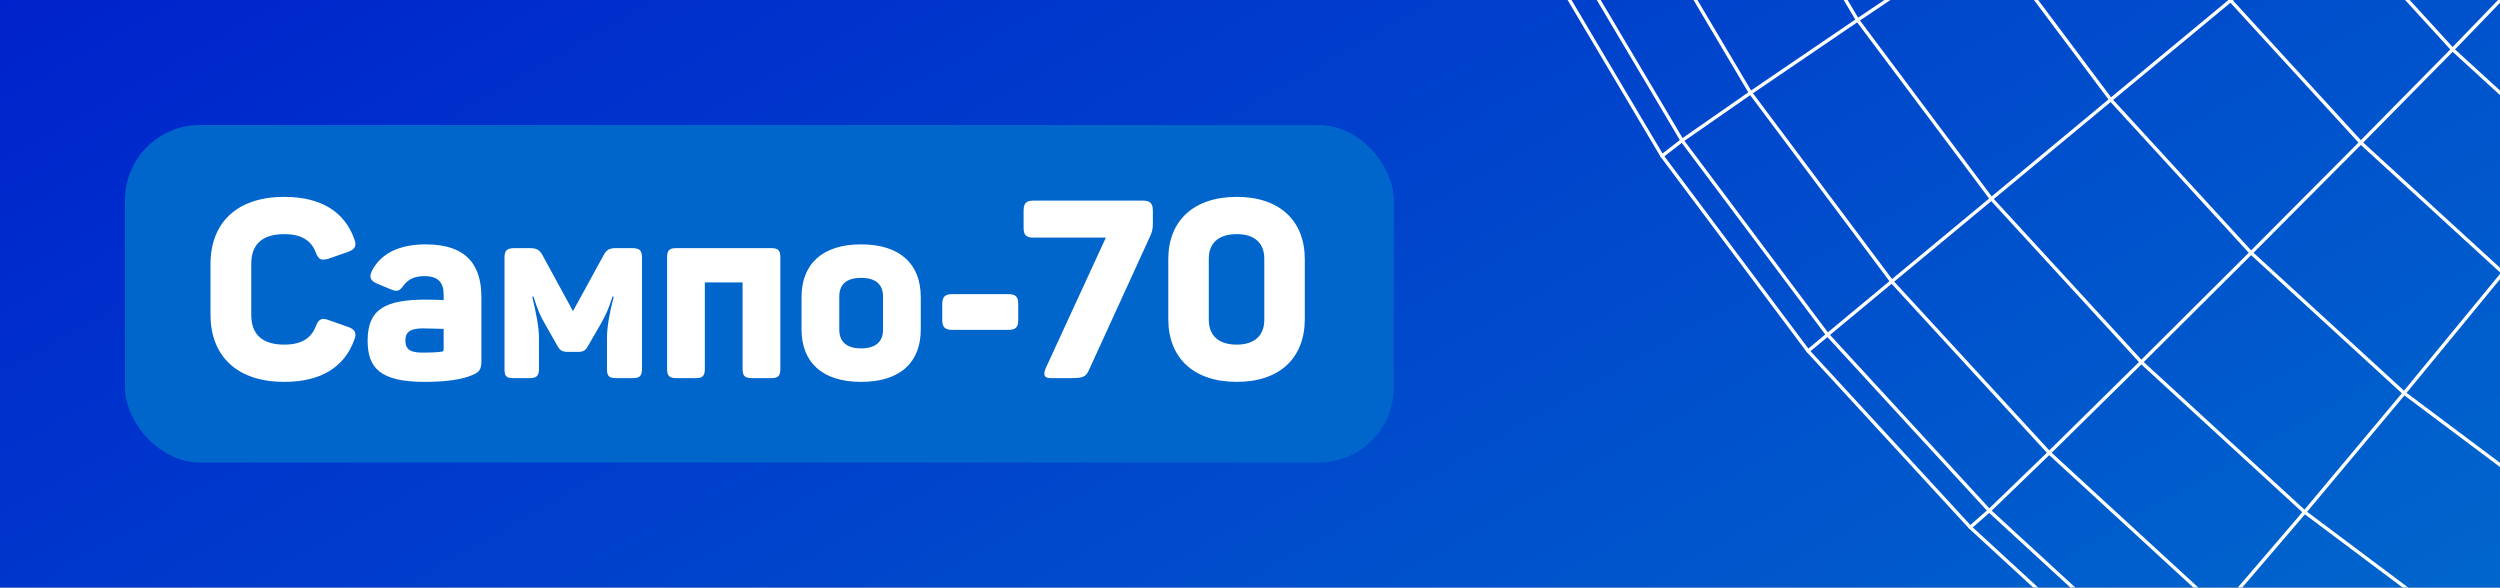
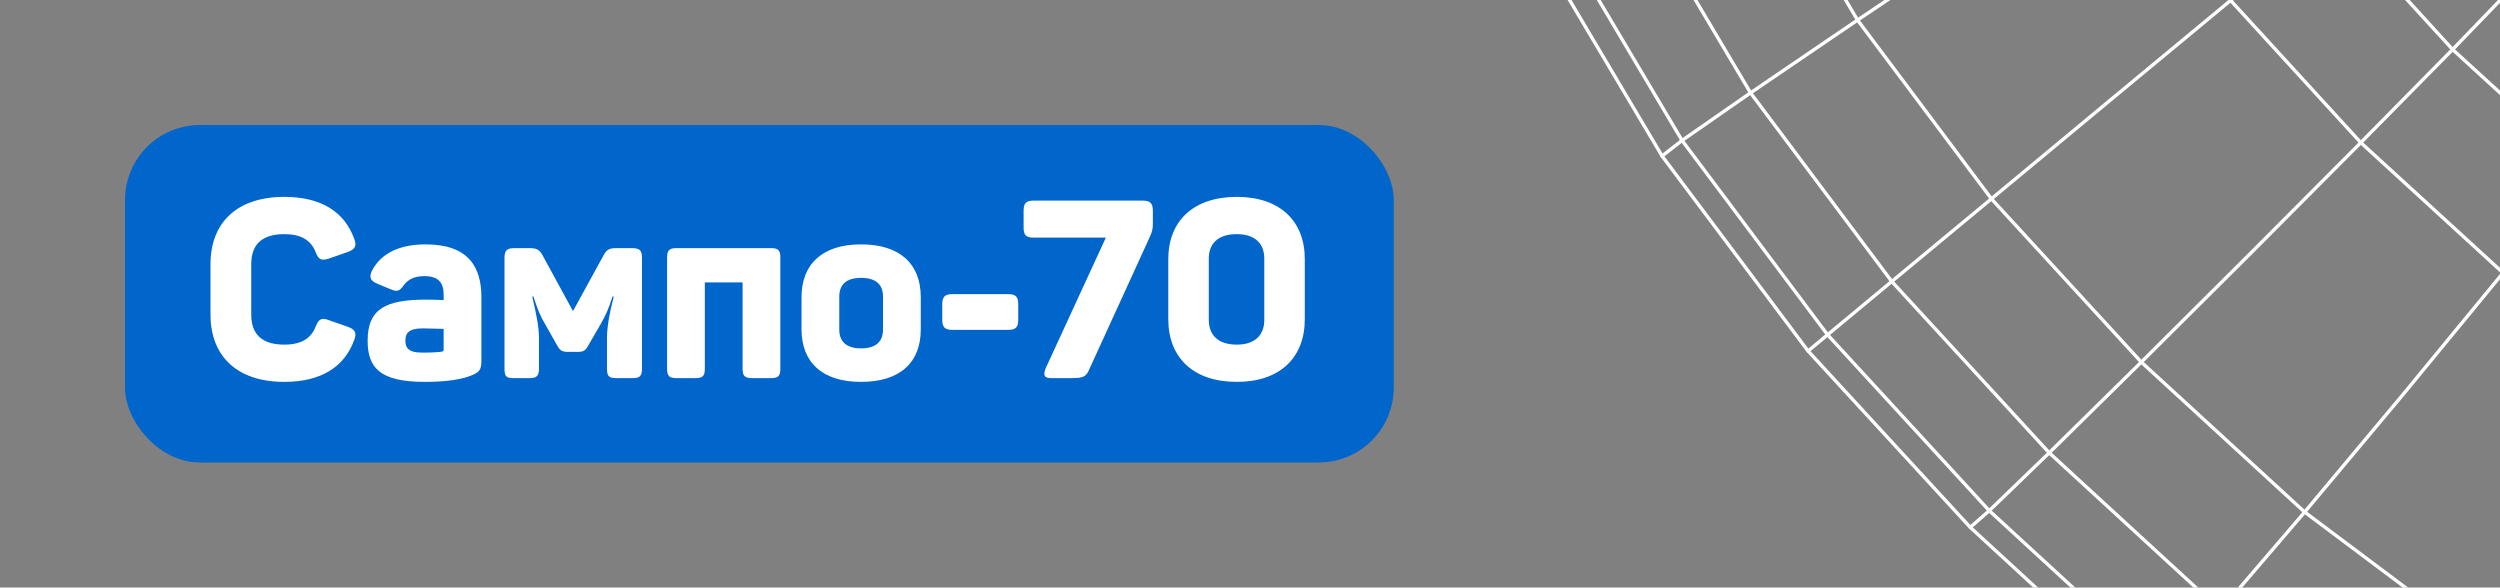
<svg xmlns="http://www.w3.org/2000/svg" width="800" height="188" viewBox="0 0 800 188" fill="none">
  <rect x="0" y="0" width="800" height="188" fill="#808080" stroke="none" />
  <g clip-path="url(#clip0_5636_11451)">
-     <rect width="800" height="188" fill="url(#paint0_linear_5636_11451)" />
    <rect x="40" y="40" width="406" height="108" rx="24" fill="#0166CC" />
    <path d="M67.36 84.52C67.36 71.24 75.84 63 90.96 63C102.8 63 110.24 67.8 113.36 76.44C114.24 78.68 113.6 79.8 111.36 80.6L105.2 82.76C102.8 83.48 101.92 83.08 101.04 80.76C99.52 76.84 96.32 74.92 90.96 74.92C84 74.92 80.4 78.12 80.4 84.44V100.76C80.4 107.08 84 110.28 90.96 110.28C96.32 110.28 99.52 108.36 101.04 104.44C101.92 102.12 102.96 101.56 105.2 102.44L111.36 104.6C113.6 105.4 114.24 106.52 113.36 108.76C110.24 117.4 102.8 122.2 90.96 122.2C75.84 122.2 67.36 113.96 67.36 100.68V84.52ZM119.084 86.52C121.884 81.24 127.564 78.2 136.204 78.2C149.724 78.2 154.044 85.24 154.044 95.08V115.4C154.044 118.28 153.404 119.08 151.084 120.04C148.044 121.4 142.844 122.2 135.964 122.2C121.404 122.2 117.644 117.56 117.644 109C117.644 99 123.164 95.88 136.284 95.88C138.364 95.88 140.684 95.96 141.964 96.04V94.28C141.964 90.36 140.204 88.36 135.804 88.36C132.604 88.36 130.604 89.4 129.164 91.32C127.884 93.08 127.244 93.48 125.084 92.6L120.684 90.76C118.604 89.88 117.964 88.76 119.084 86.52ZM141.964 105.24C140.444 105.24 137.404 105.08 135.244 105.08C130.684 105.08 129.724 106.76 129.724 108.92C129.724 111.24 130.604 112.84 135.084 112.84C138.444 112.84 140.364 112.68 141.404 112.52C141.724 112.44 141.964 112.36 141.964 111.96V105.24ZM202.238 79.4C204.798 79.4 205.438 80.2 205.438 82.6V118.04C205.438 120.36 204.638 121 202.478 121H197.198C194.878 121 194.238 120.36 194.238 118.04V108.2C194.238 104.76 194.958 100.44 196.398 94.92H195.998C194.878 98.52 193.758 101.08 192.158 103.8L188.318 110.44C187.358 112.2 186.798 112.6 184.798 112.6H181.838C179.998 112.6 179.198 112.28 178.238 110.44L174.478 103.8C172.798 101 171.918 98.68 170.718 94.92H170.318C171.678 100.68 172.478 104.84 172.478 108.28V118.04C172.478 120.28 171.678 121 169.438 121H164.398C161.998 121 161.438 120.44 161.438 118.04V82.6C161.438 80.2 162.078 79.4 164.718 79.4H169.438C171.758 79.4 172.638 79.88 173.678 81.8L183.358 99.56L193.038 81.88C193.998 80.04 194.798 79.4 197.118 79.4H202.238ZM246.829 79.4C248.989 79.4 249.709 80.12 249.709 82.36V118.04C249.709 120.28 248.989 121 246.829 121H240.589C238.349 121 237.629 120.28 237.629 118.04V90.36H225.549V118.04C225.549 120.28 224.829 121 222.669 121H216.429C214.189 121 213.469 120.28 213.469 118.04V82.36C213.469 80.12 214.189 79.4 216.429 79.4H246.829ZM256.488 95.08C256.488 84.6 263.048 78.2 275.528 78.2C288.168 78.2 294.648 84.6 294.648 95.08V105.4C294.648 115.88 288.168 122.2 275.528 122.2C263.048 122.2 256.488 115.88 256.488 105.4V95.08ZM282.568 94.92C282.568 91 280.248 88.92 275.528 88.92C270.888 88.92 268.568 91 268.568 94.92V105.48C268.568 109.32 270.888 111.48 275.528 111.48C280.248 111.48 282.568 109.32 282.568 105.48V94.92ZM322.558 94.12C325.038 94.12 325.838 94.92 325.838 97.4V102.28C325.838 104.76 325.038 105.56 322.558 105.56H304.798C302.398 105.56 301.518 104.76 301.518 102.28V97.4C301.518 94.92 302.398 94.12 304.798 94.12H322.558ZM365.635 64.2C368.035 64.2 368.915 65 368.915 67.48V71.4C368.915 73.24 368.755 74.04 367.875 75.96L348.595 118.12C347.555 120.6 346.675 121 342.595 121H336.275C333.955 121 333.795 119.8 334.675 117.72L353.875 76.04H330.755C328.355 76.04 327.555 75.24 327.555 72.84V67.48C327.555 65 328.355 64.2 330.755 64.2H365.635ZM373.854 82.92C373.854 70.76 381.854 63 395.774 63C409.614 63 417.534 70.76 417.534 82.92V102.12C417.534 114.44 409.614 122.2 395.774 122.2C381.854 122.2 373.854 114.44 373.854 102.12V82.92ZM404.574 82.76C404.574 77.64 401.294 74.92 395.774 74.92C390.094 74.92 386.814 77.64 386.814 82.76V102.36C386.814 107.48 390.094 110.28 395.774 110.28C401.294 110.28 404.574 107.48 404.574 102.36V82.76Z" fill="white" />
    <path d="M1186.32 393.184L1115.17 390.097L1038.27 379.061L962.993 359.83L891.201 333.56L821.851 301.361L755.032 261.745L692.855 215.179L636.563 163.417L584.822 107.124L538.256 44.947L498.618 -21.872L466.419 -91.222L440.149 -163.014L420.918 -238.293L409.882 -315.193L406.795 -386.453" stroke="white" stroke-width="1.085" stroke-linecap="round" stroke-linejoin="round" />
    <path d="M1191.3 368.312L1120.97 365.27L1046.33 354.545L973.275 335.892L903.326 310.31L835.797 278.933L770.933 240.471L710.576 195.282L655.749 144.896L605.363 90.069L560.174 29.712L521.713 -35.152L490.335 -102.681L464.754 -172.63L446.101 -245.688L435.375 -320.324L432.333 -390.761" stroke="white" stroke-width="1.085" stroke-linecap="round" stroke-linejoin="round" />
    <path d="M1195.67 328.208L1127.05 325.233L1056.33 315.062L987.109 297.386L920.446 273.07L856.137 243.137L794.67 206.696L737.489 163.86L685.216 115.873L637.25 63.622L594.415 6.419L557.952 -55.026L528.041 -119.357L503.703 -185.998L486.026 -255.237L475.878 -325.963L472.88 -394.692" stroke="white" stroke-width="1.085" stroke-linecap="round" stroke-linejoin="round" />
-     <path d="M1198.73 279.111L1132.45 276.224L1066.7 266.787L1002.32 250.332L939.876 227.593L879.653 199.524L822.517 165.637L769.333 125.8L720.346 80.898L675.445 31.912L635.629 -21.25L601.743 -78.409L573.674 -138.632L550.913 -201.076L534.48 -265.429L525.043 -331.204L522.156 -397.578" stroke="white" stroke-width="1.085" stroke-linecap="round" stroke-linejoin="round" />
    <path d="M1200 228.97L1136.29 226.216L1075.73 217.511L1016.47 202.367L958.463 181.293L902.548 155.178L849.941 123.979L800.977 87.316L755.454 45.635L713.795 0.135L677.111 -48.83L645.911 -101.458L619.796 -157.374L598.723 -215.376L583.578 -274.644L574.896 -335.201L572.12 -398.999" stroke="white" stroke-width="1.085" stroke-linecap="round" stroke-linejoin="round" />
    <path d="M1199.22 185.956L1137.93 183.291L1082 175.275L1027.24 161.285L973.186 141.677L921.113 117.317L872.504 88.493L827.247 54.606L784.834 15.834L746.04 -26.602L712.153 -71.836L683.329 -120.467L658.969 -172.541L639.361 -226.568L625.371 -281.351L617.355 -337.288L614.69 -398.666" stroke="white" stroke-width="1.085" stroke-linecap="round" stroke-linejoin="round" />
    <path d="M1196.6 156.8L1137.16 154.224L1084.51 146.674L1032.94 133.483L981.735 114.963L932.437 91.869L886.67 64.733L844.079 32.822L803.864 -3.885L767.157 -44.1L735.269 -86.691L708.133 -132.458L685.016 -181.756L666.496 -232.963L653.328 -284.504L645.756 -337.177L643.18 -396.712" stroke="white" stroke-width="1.085" stroke-linecap="round" stroke-linejoin="round" />
-     <path d="M1192.56 145.829L1134.14 143.298L1082.95 135.948L1034.96 123.69L1032.83 123.135L982.936 105.081L934.881 82.564L890.402 56.183L848.988 25.183L809.816 -10.591L774.042 -49.785L743.02 -91.177L716.639 -135.678L694.122 -183.71L676.069 -233.608L663.278 -283.727L655.927 -334.934L653.374 -393.425" stroke="white" stroke-width="1.085" stroke-linecap="round" stroke-linejoin="round" />
    <path d="M1192.56 145.83L1196.6 156.8L1199.22 185.956L1200 228.97L1198.73 279.111L1195.67 328.209L1191.3 368.314L1186.32 393.184L1181.53 399.202L1110.55 396.116L1033.39 385.035L957.864 365.738L885.872 339.401L816.344 307.135L749.282 267.364L686.882 220.62L630.479 168.747L578.583 112.321L531.861 49.921L492.09 -17.142L459.824 -86.669L433.466 -158.639L414.168 -234.185L403.087 -311.351L400.001 -382.433" stroke="white" stroke-width="1.085" stroke-linecap="round" stroke-linejoin="round" />
    <path d="M890.402 56.184L886.671 64.733L872.504 88.493L849.942 123.979L822.518 165.638L794.671 206.697L770.933 240.473L755.033 261.746L749.282 267.364" stroke="white" stroke-width="1.085" stroke-linecap="round" stroke-linejoin="round" />
    <path d="M848.986 25.184L844.078 32.822L827.246 54.607L800.976 87.317L769.332 125.8L737.488 163.861L710.575 195.283L692.854 215.18L686.881 220.62" stroke="white" stroke-width="1.085" stroke-linecap="round" stroke-linejoin="round" />
    <path d="M809.816 -10.591L803.865 -3.885L784.834 15.834L755.455 45.635L720.347 80.898L685.217 115.873L655.749 144.896L636.563 163.416L630.479 168.746" stroke="white" stroke-width="1.085" stroke-linecap="round" stroke-linejoin="round" />
    <path d="M578.582 112.32L584.821 107.124L605.362 90.069L637.25 63.622L675.445 31.911L713.795 0.134L746.039 -26.602L767.156 -44.1L774.041 -49.785" stroke="white" stroke-width="1.085" stroke-linecap="round" stroke-linejoin="round" />
    <path d="M531.861 49.921L538.256 44.947L560.173 29.713L594.415 6.419L635.63 -21.25L677.111 -48.83L712.153 -71.836L735.269 -86.692L743.019 -91.177" stroke="white" stroke-width="1.085" stroke-linecap="round" stroke-linejoin="round" />
  </g>
  <defs>
    <linearGradient id="paint0_linear_5636_11451" x1="800" y1="188" x2="523.742" y2="-297.821" gradientUnits="userSpaceOnUse">
      <stop stop-color="#0066CC" />
      <stop offset="1" stop-color="#0022CC" />
    </linearGradient>
    <clipPath id="clip0_5636_11451">
      <rect width="800" height="188" fill="white" />
    </clipPath>
  </defs>
</svg>